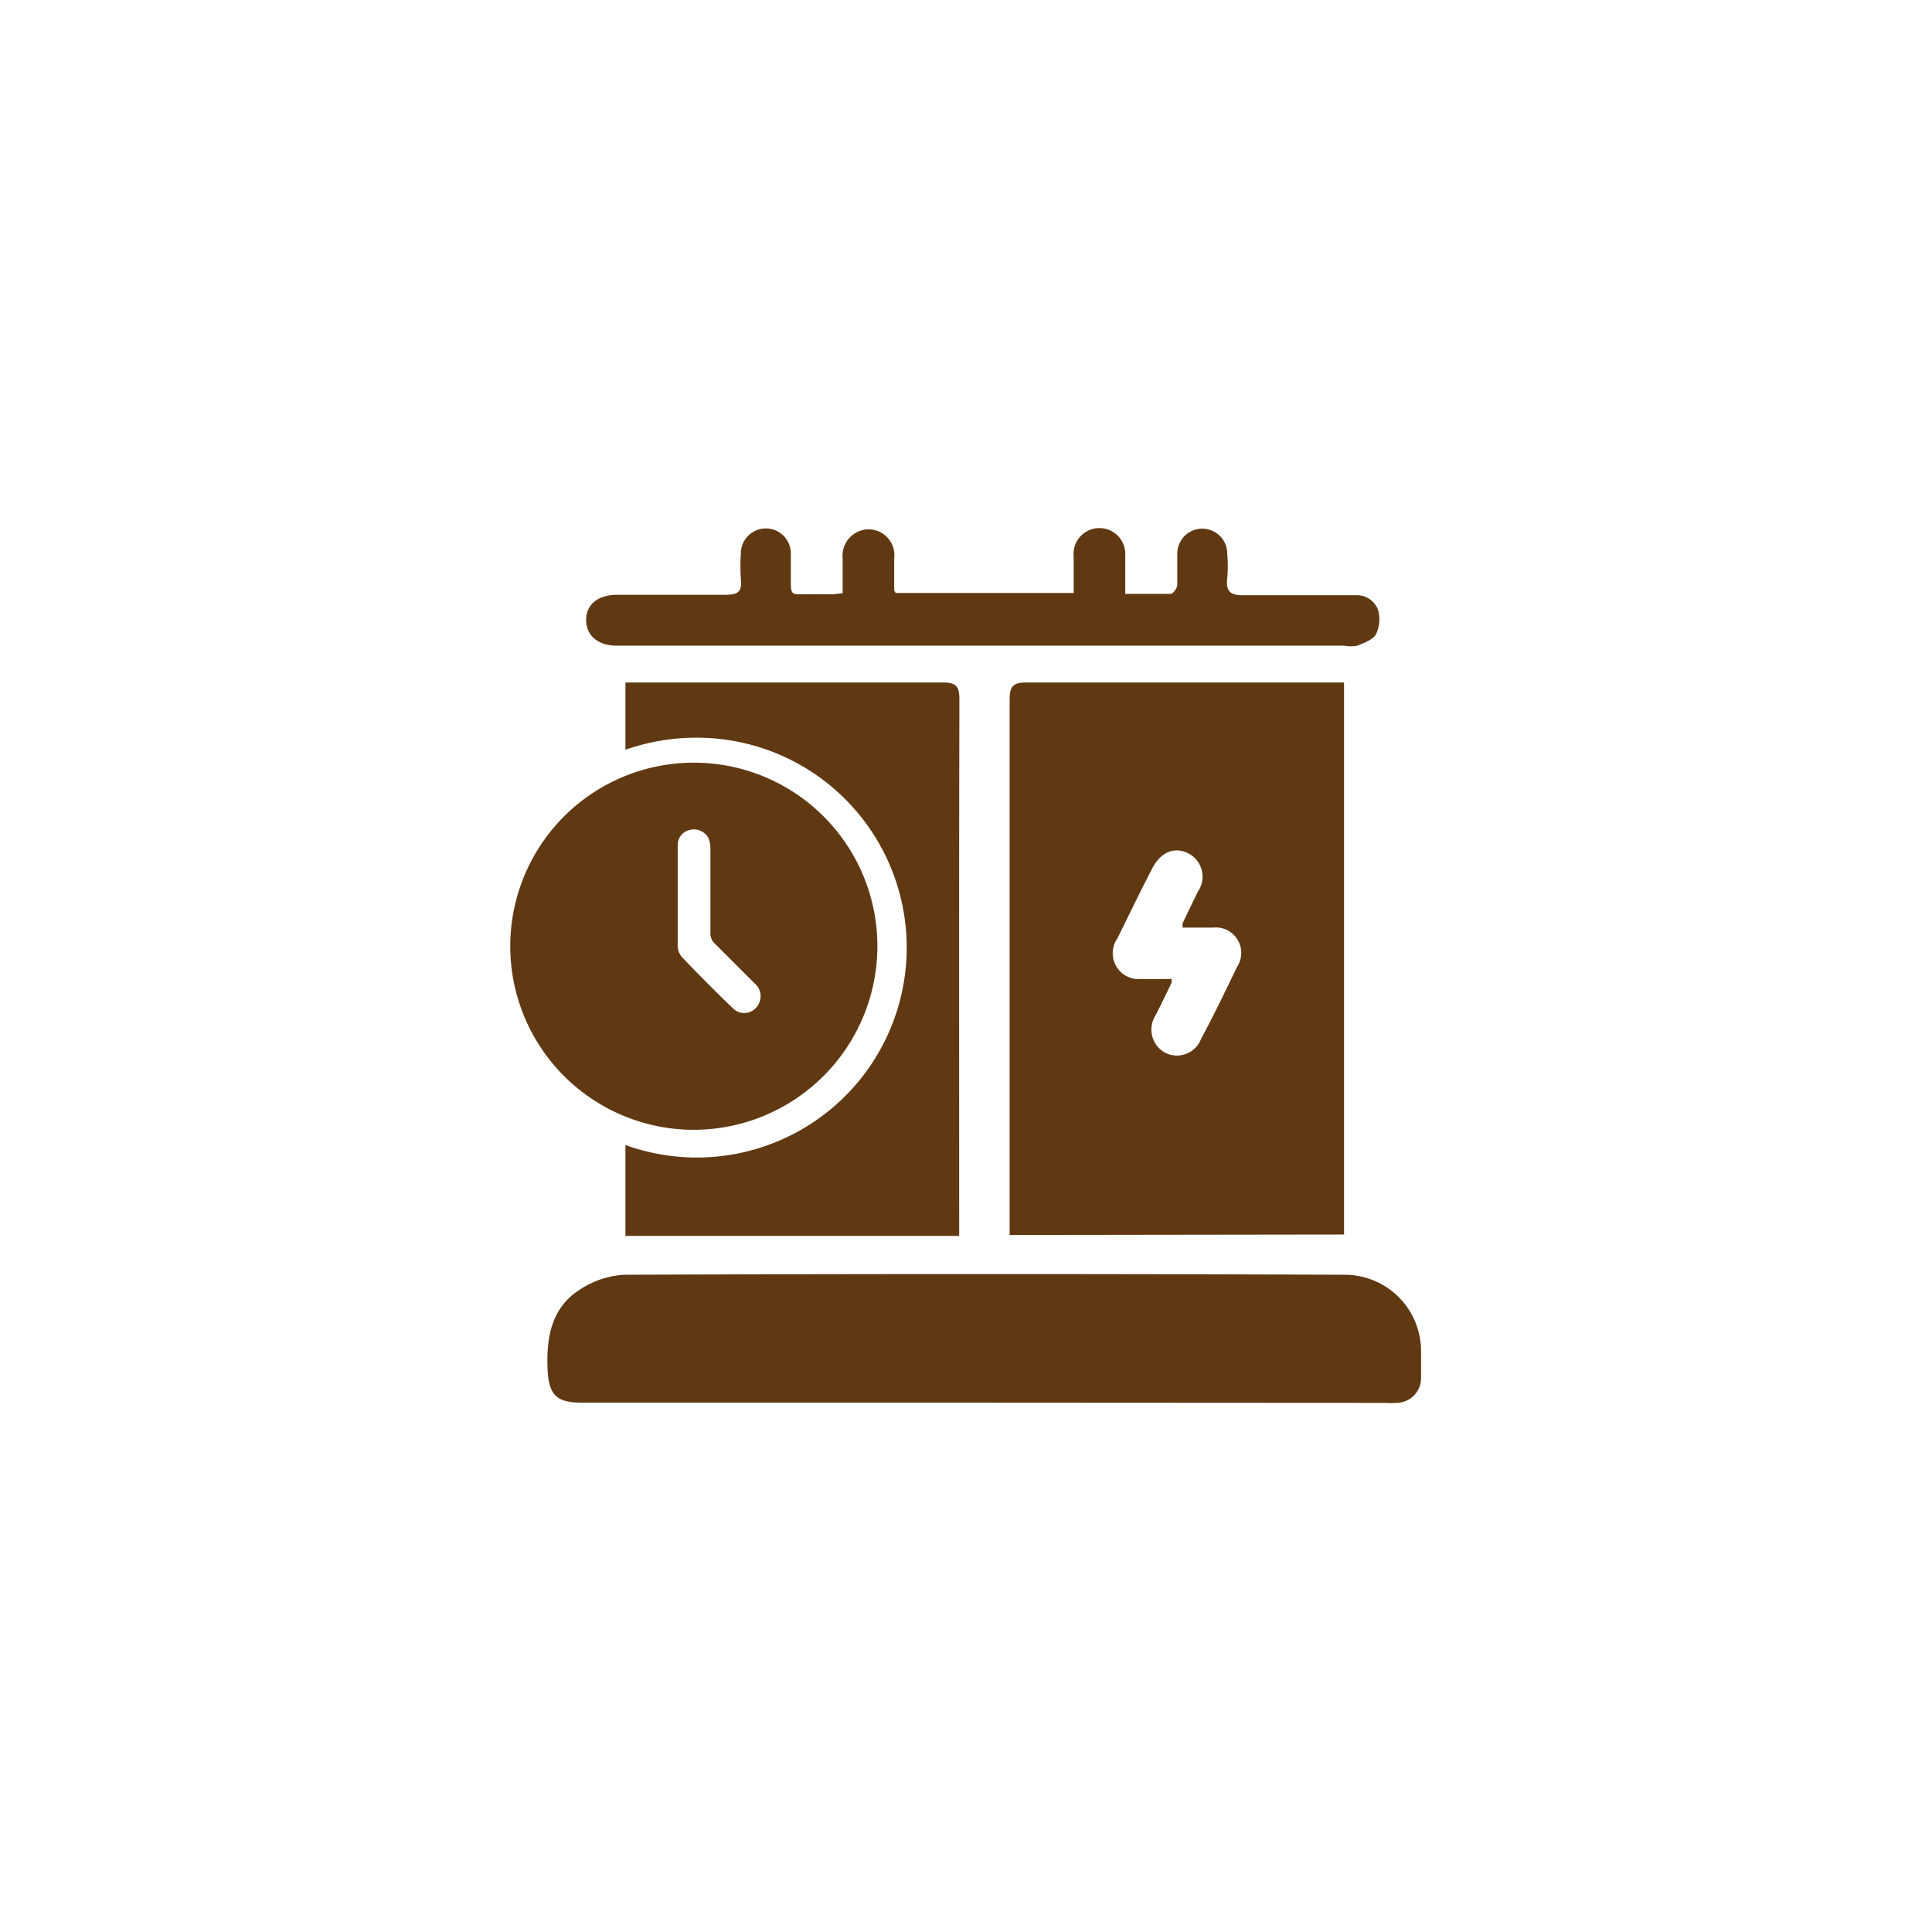
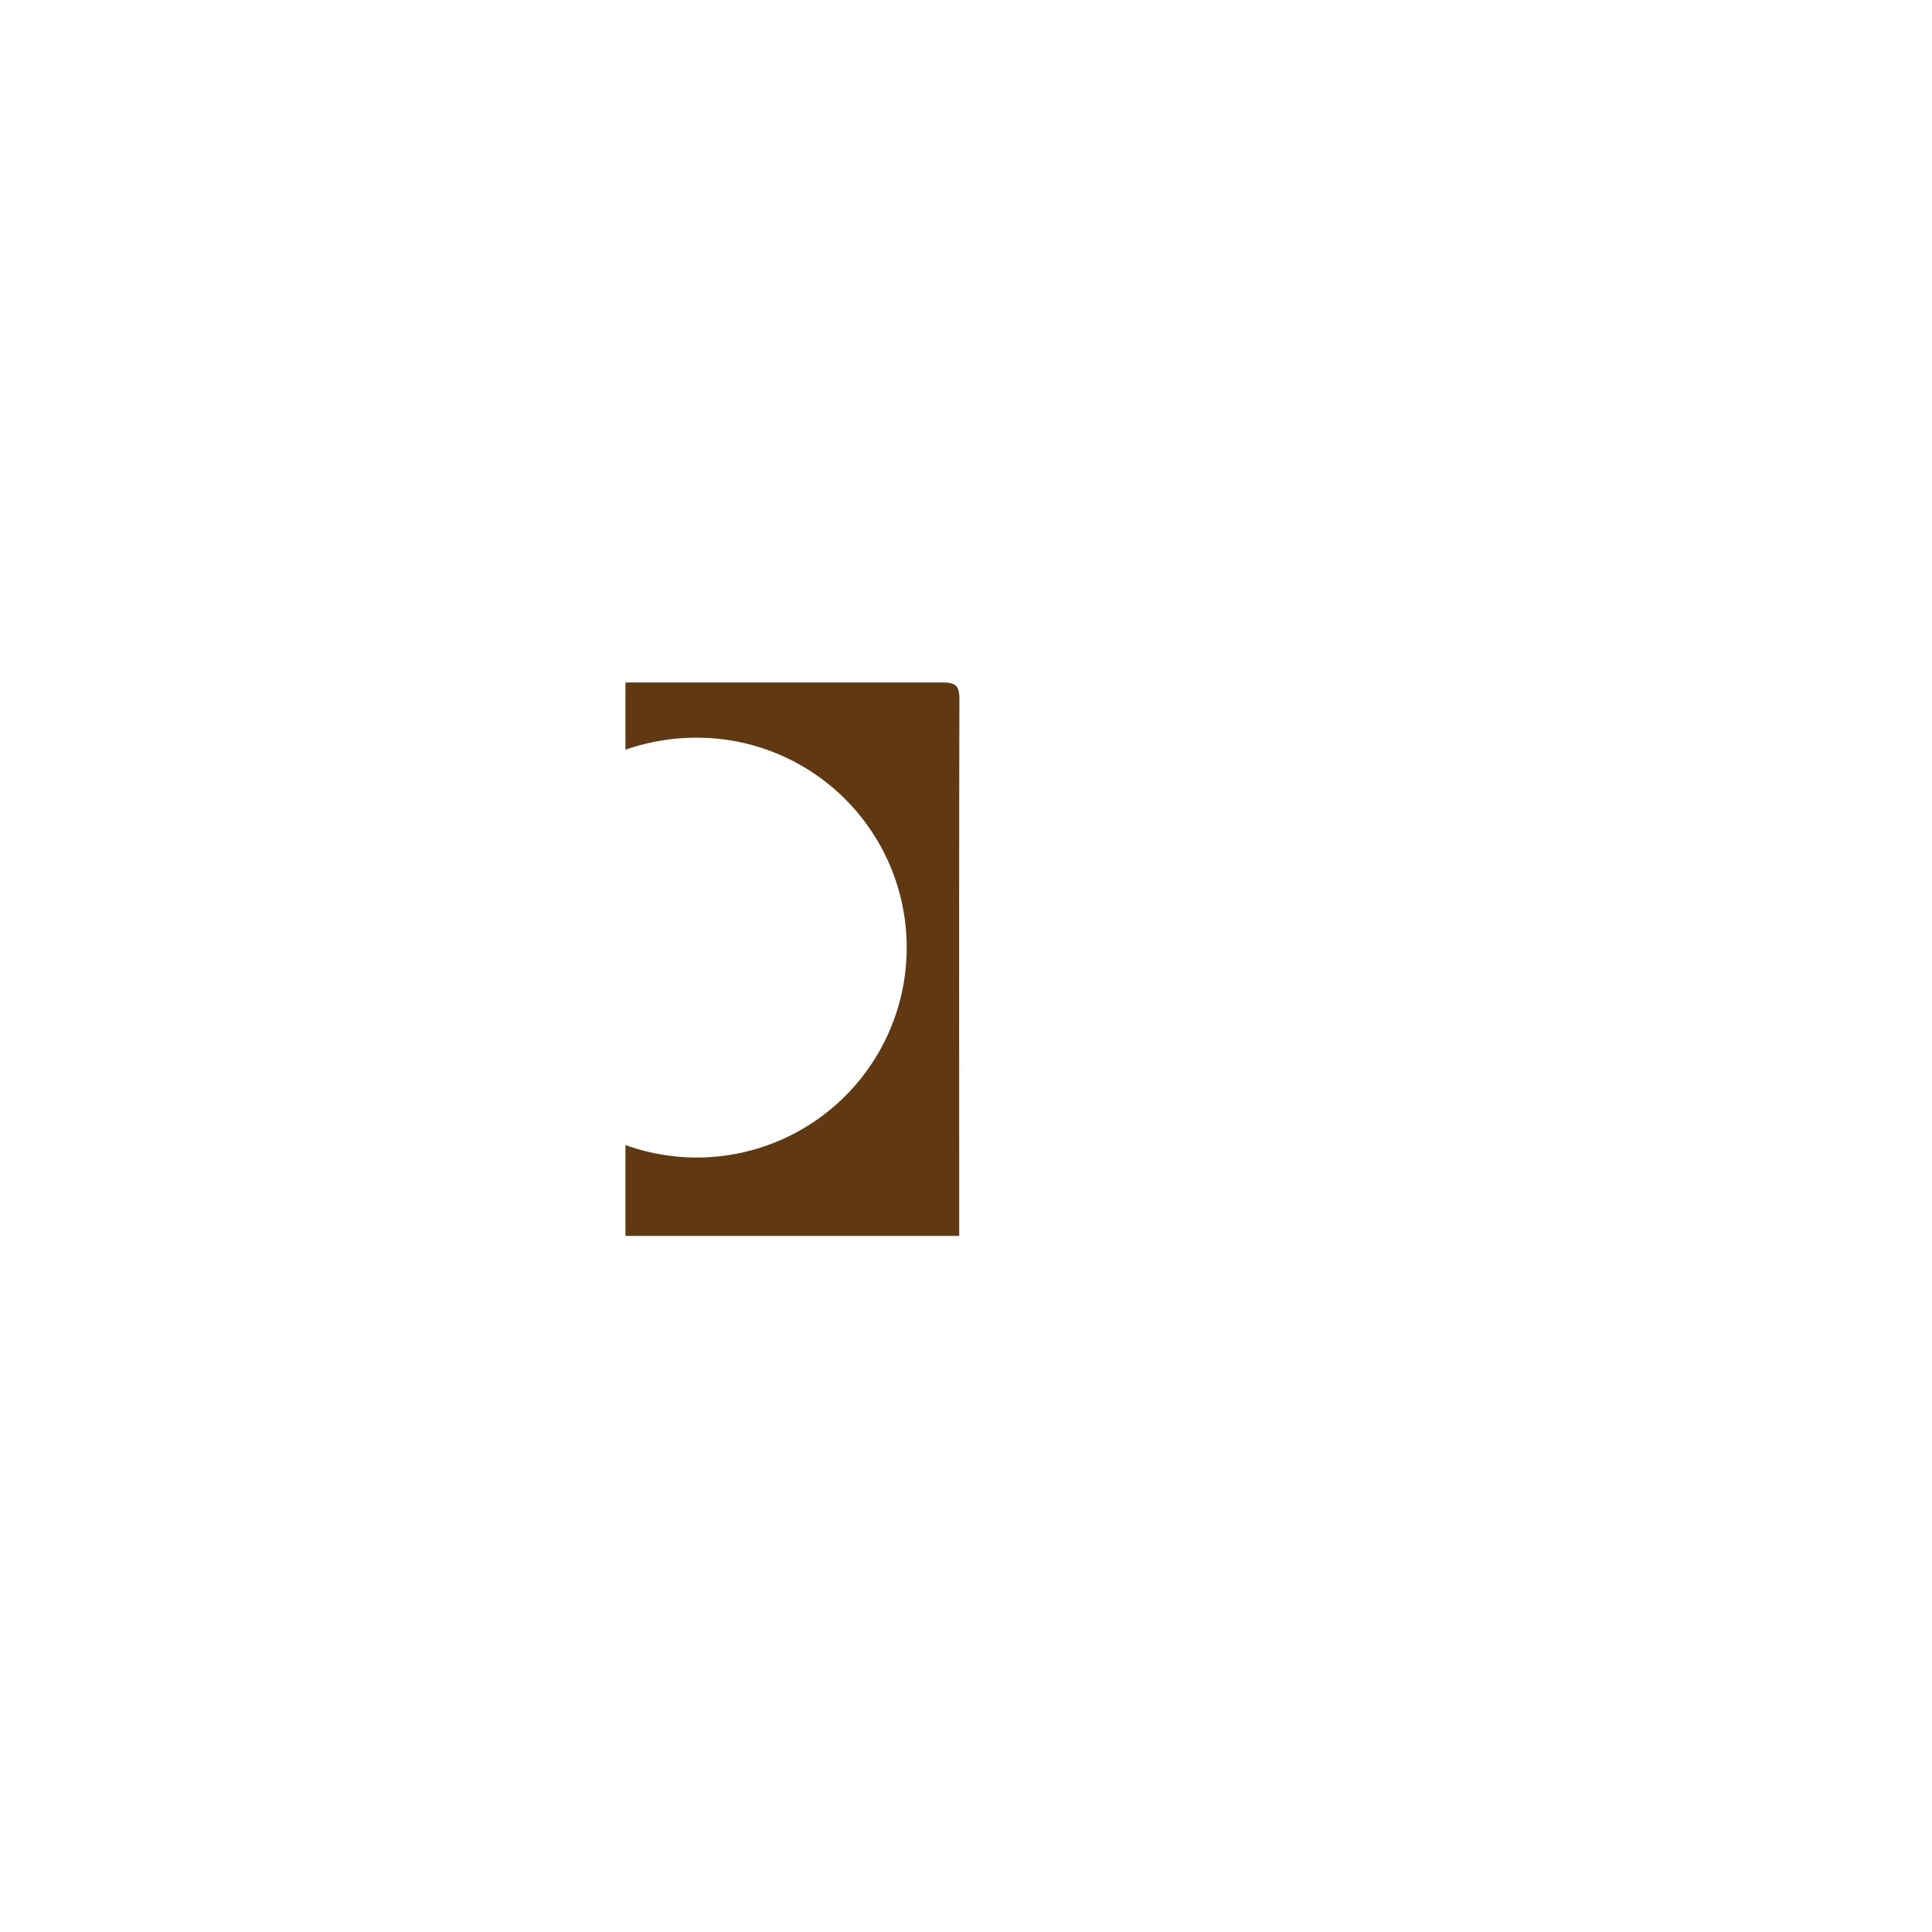
<svg xmlns="http://www.w3.org/2000/svg" id="Layer_1" data-name="Layer 1" viewBox="0 0 85.04 85.04">
  <defs>
    <style>.cls-1{fill:#603913;}</style>
  </defs>
-   <path class="cls-1" d="M44.44,54.36v-.68c0-7.63,0-15.25,0-22.88,0-.62.17-.76.77-.76,4.43,0,8.85,0,13.27,0h.68v24.3Zm7.13-11.27c0,.12,0,.15,0,.16-.23.49-.48,1-.71,1.45a1.16,1.16,0,0,0,.43,1.64,1.14,1.14,0,0,0,1.58-.62c.54-1,1.07-2.1,1.58-3.16a1.12,1.12,0,0,0-1.06-1.73H52.05c0-.11,0-.15,0-.18.22-.47.45-.94.68-1.41a1.15,1.15,0,0,0-.43-1.68c-.61-.31-1.23-.05-1.6.7-.52,1-1,2-1.52,3.05a1.14,1.14,0,0,0,1.07,1.78C50.69,43.11,51.12,43.09,51.57,43.09Z" />
-   <path class="cls-1" d="M43.33,61.74H25.61c-1.15,0-1.46-.36-1.51-1.51-.05-1.39.18-2.68,1.43-3.47a3.94,3.94,0,0,1,1.95-.65q15.85-.06,31.71,0a3.36,3.36,0,0,1,3.36,3.36c0,.4,0,.8,0,1.2a1.09,1.09,0,0,1-1.07,1.08,3.85,3.85,0,0,1-.48,0Z" />
-   <path class="cls-1" d="M37.09,26.11c0-.55,0-1,0-1.54a1.16,1.16,0,0,1,1.15-1.27,1.14,1.14,0,0,1,1.12,1.28c0,.46,0,.92,0,1.38,0,0,0,.07.07.14h7.83c0-.55,0-1.06,0-1.58a1.14,1.14,0,1,1,2.27-.07c0,.53,0,1.07,0,1.69.69,0,1.33,0,2,0,.11,0,.28-.25.29-.39,0-.46,0-.92,0-1.38a1.1,1.1,0,0,1,2.2,0,6.49,6.49,0,0,1,0,1.08c-.07.56.12.76.71.75,1.64,0,3.28,0,4.93,0a1,1,0,0,1,1,.65,1.54,1.54,0,0,1-.09,1.06c-.13.25-.52.38-.82.51a1.65,1.65,0,0,1-.59,0H27.14c-.82,0-1.34-.45-1.34-1.13s.51-1.1,1.35-1.11c1.6,0,3.21,0,4.81,0,.54,0,.71-.16.65-.68a8.67,8.67,0,0,1,0-1.14,1.1,1.1,0,0,1,2.2,0c0,.44,0,.88,0,1.32s.07.49.43.48,1,0,1.44,0Z" />
  <path class="cls-1" d="M42.23,30.82c0-.58-.1-.78-.74-.78-4.43,0-8.85,0-13.27,0h-.69V33a9.52,9.52,0,0,1,3.13-.53,9.24,9.24,0,1,1-3.13,17.93v4H42.22V53.7C42.22,46.07,42.21,38.45,42.23,30.82Z" />
-   <path class="cls-1" d="M30.53,49.73a8.08,8.08,0,1,1,8.09-8.08A8.09,8.09,0,0,1,30.53,49.73Zm-.7-10.27h0c0,.7,0,1.41,0,2.11a.79.79,0,0,0,.18.55c.74.78,1.5,1.54,2.27,2.28a.7.7,0,0,0,1.06-.12.74.74,0,0,0-.13-1l-1.73-1.73a.61.61,0,0,1-.21-.51c0-1.21,0-2.43,0-3.65a1.25,1.25,0,0,0-.09-.51.73.73,0,0,0-.82-.35.68.68,0,0,0-.53.66C29.83,38,29.83,38.7,29.83,39.46Z" />
</svg>